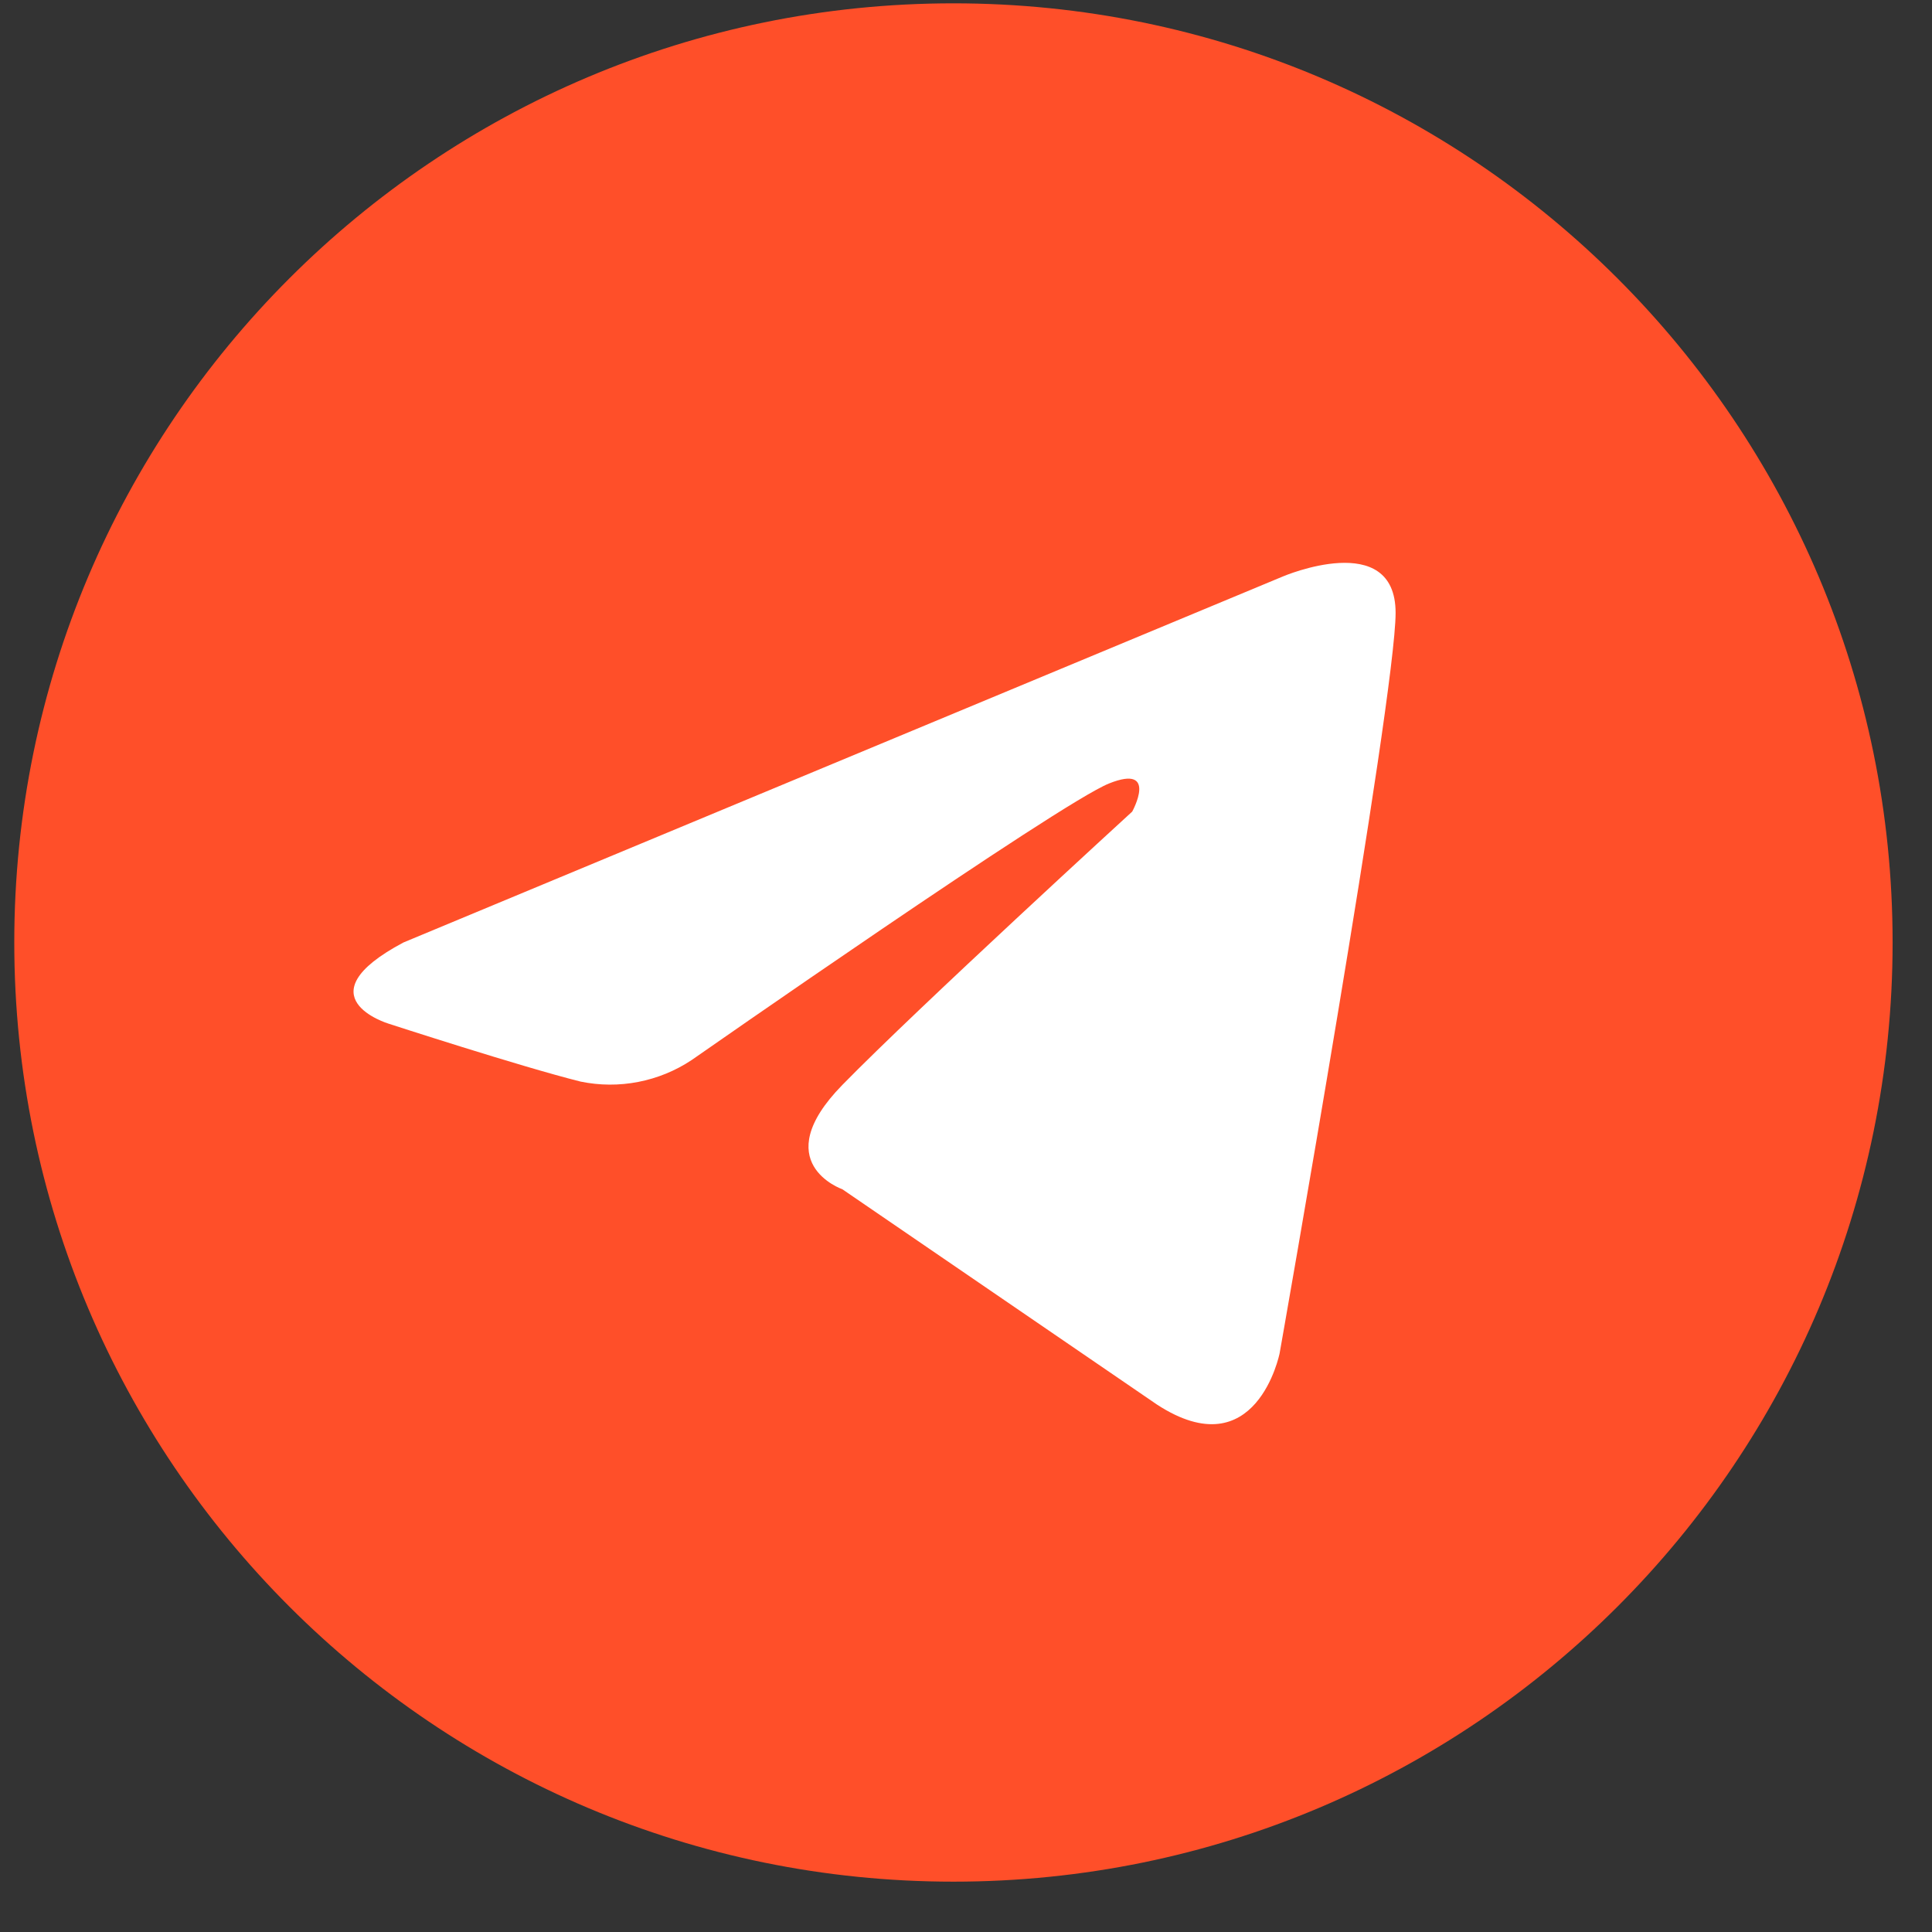
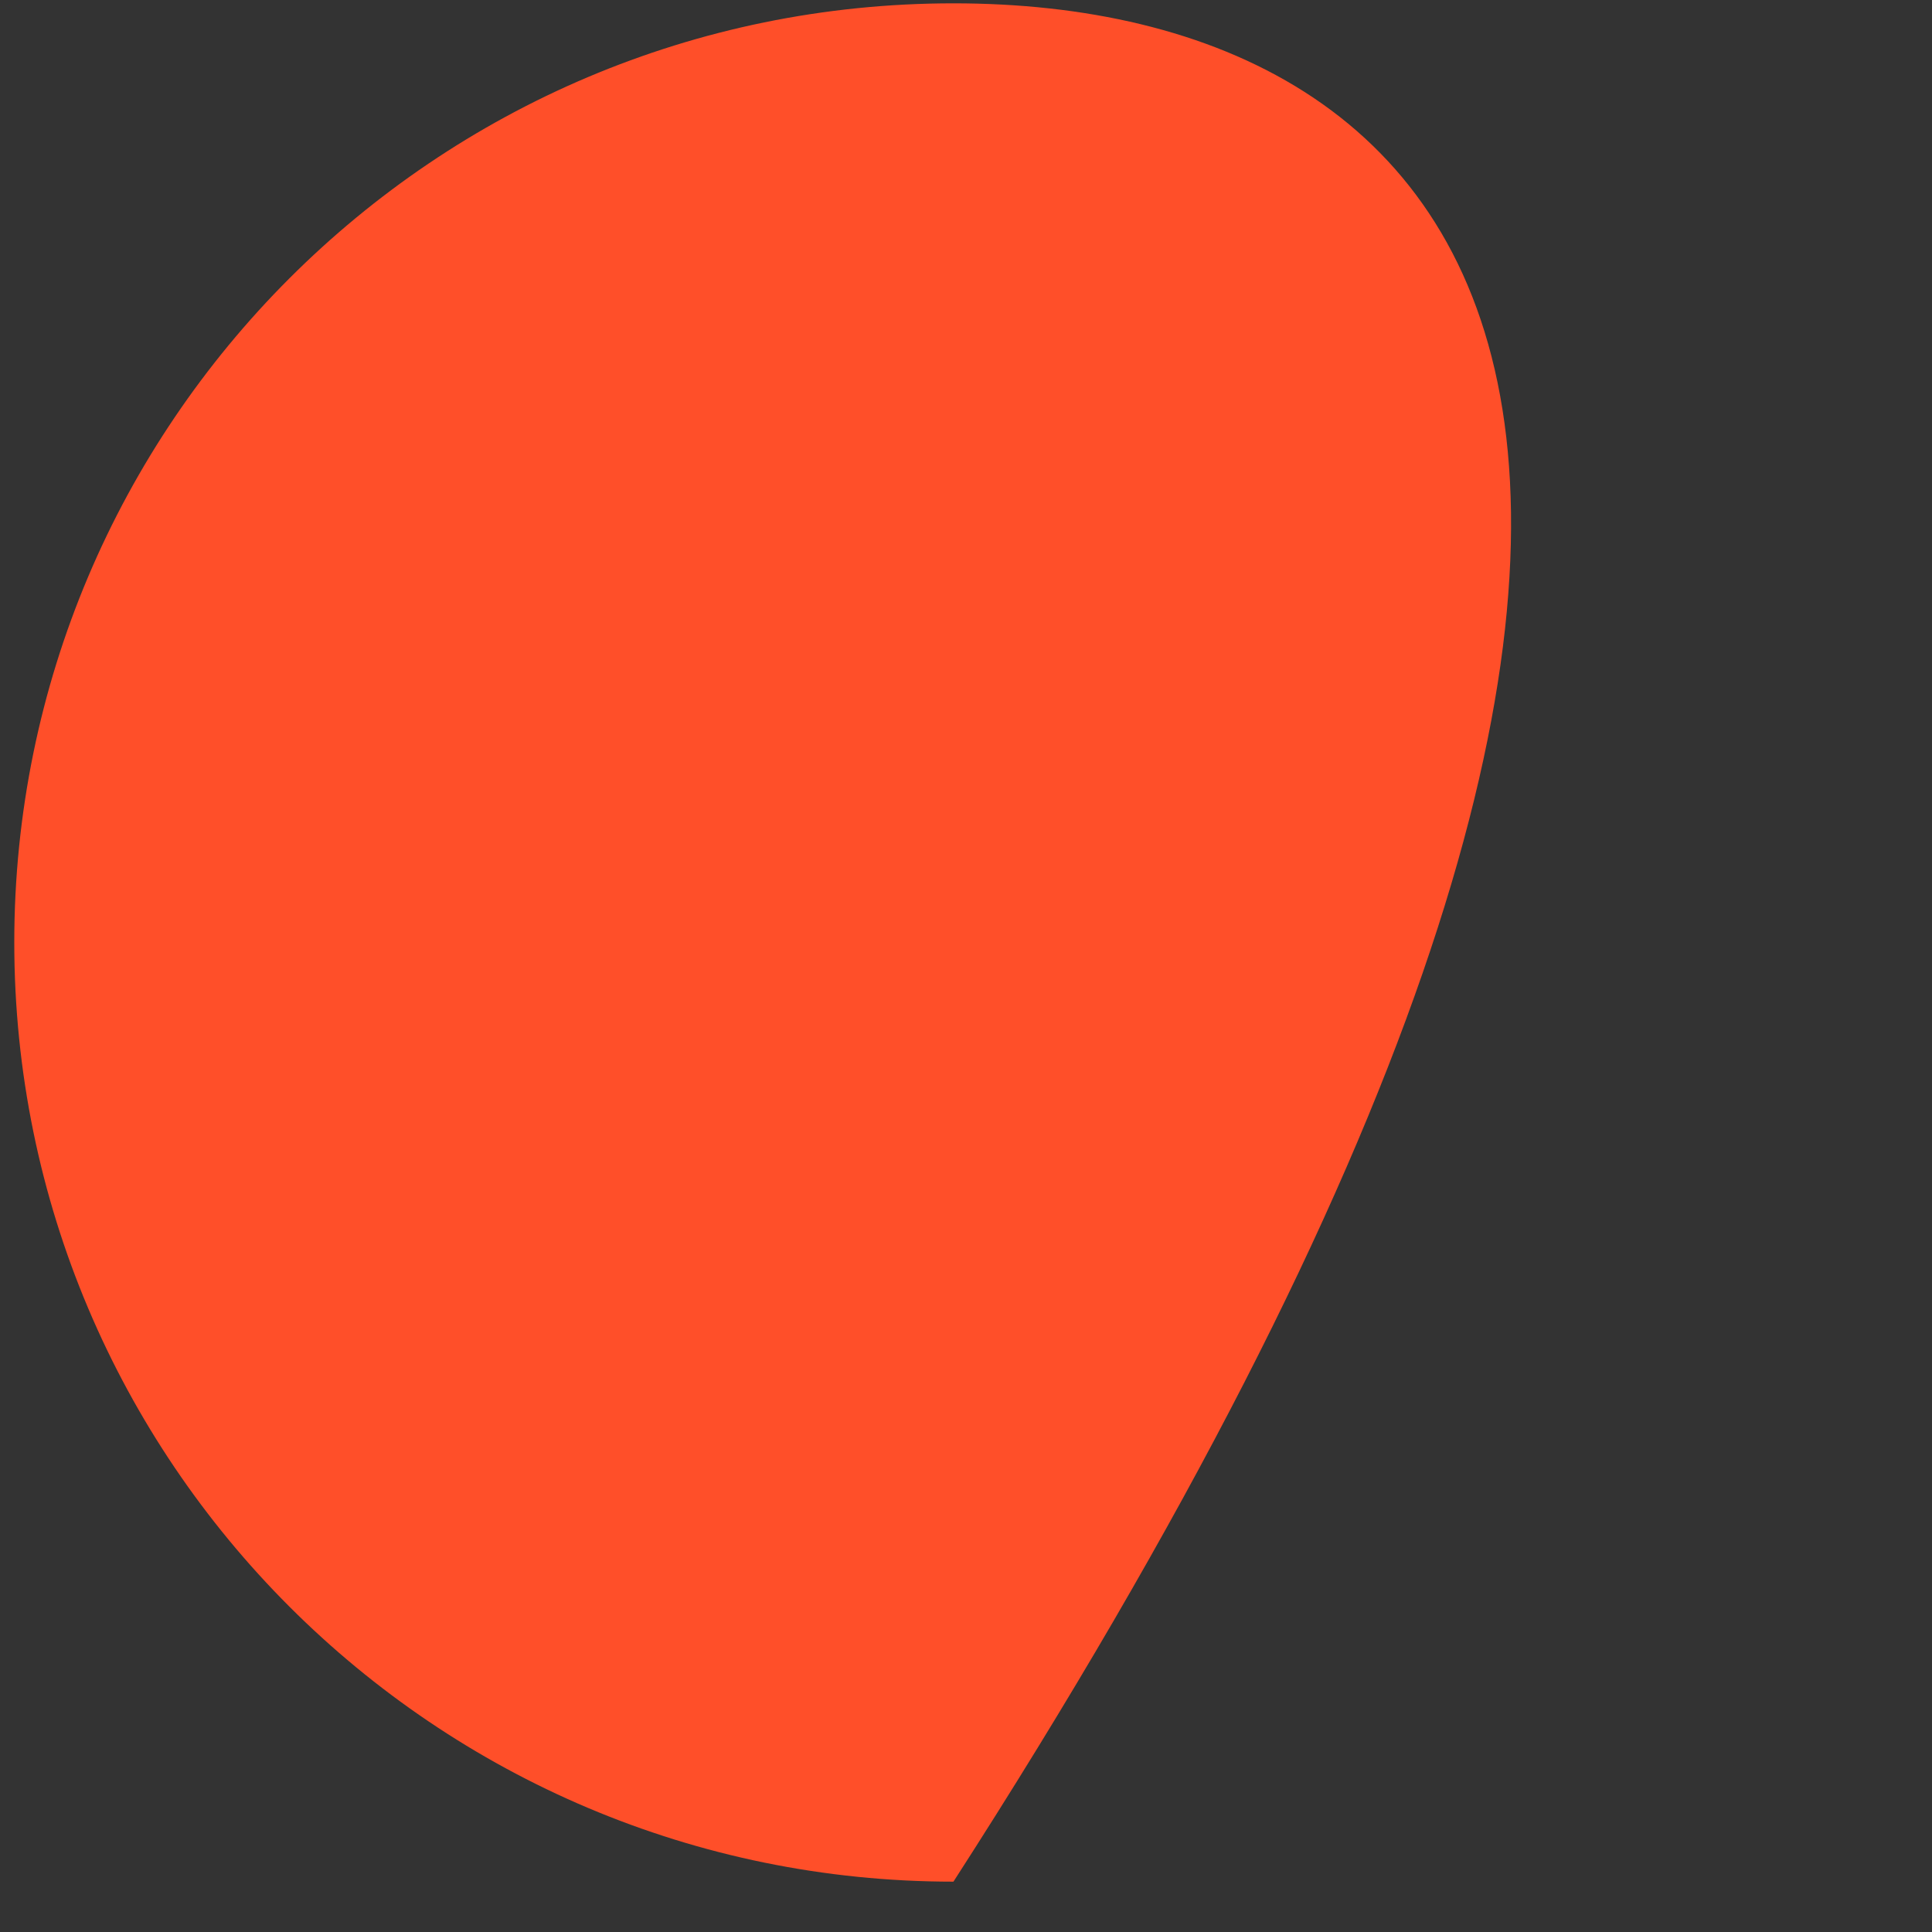
<svg xmlns="http://www.w3.org/2000/svg" width="36" height="36" viewBox="0 0 36 36" fill="none">
  <rect x="0" y="0" width="36" height="36" fill="#333333" stroke="none" />
-   <path d="M17.766 35.062C27.431 35.062 35.266 27.227 35.266 17.561C35.266 7.897 27.431 0.062 17.766 0.062C8.101 0.062 0.266 7.897 0.266 17.561C0.266 27.227 8.101 35.062 17.766 35.062Z" fill="#FF4F29" />
-   <path d="M7.517 17.562L23.906 10.741C23.906 10.741 26.005 9.846 26.005 11.42C26.005 12.994 23.844 25.216 23.844 25.216C23.844 25.216 23.412 27.377 21.56 26.173L15.696 22.16C15.696 22.16 14.276 21.667 15.696 20.216C17.116 18.765 21.097 15.123 21.097 15.123C21.097 15.123 21.591 14.228 20.665 14.599C19.739 14.969 12.887 19.753 12.887 19.753C12.586 19.953 12.248 20.091 11.893 20.16C11.538 20.229 11.174 20.227 10.819 20.154C9.708 19.877 7.239 19.074 7.239 19.074C7.239 19.074 5.603 18.58 7.517 17.562Z" fill="white" />
+   <path d="M17.766 35.062C35.266 7.897 27.431 0.062 17.766 0.062C8.101 0.062 0.266 7.897 0.266 17.561C0.266 27.227 8.101 35.062 17.766 35.062Z" fill="#FF4F29" />
</svg>